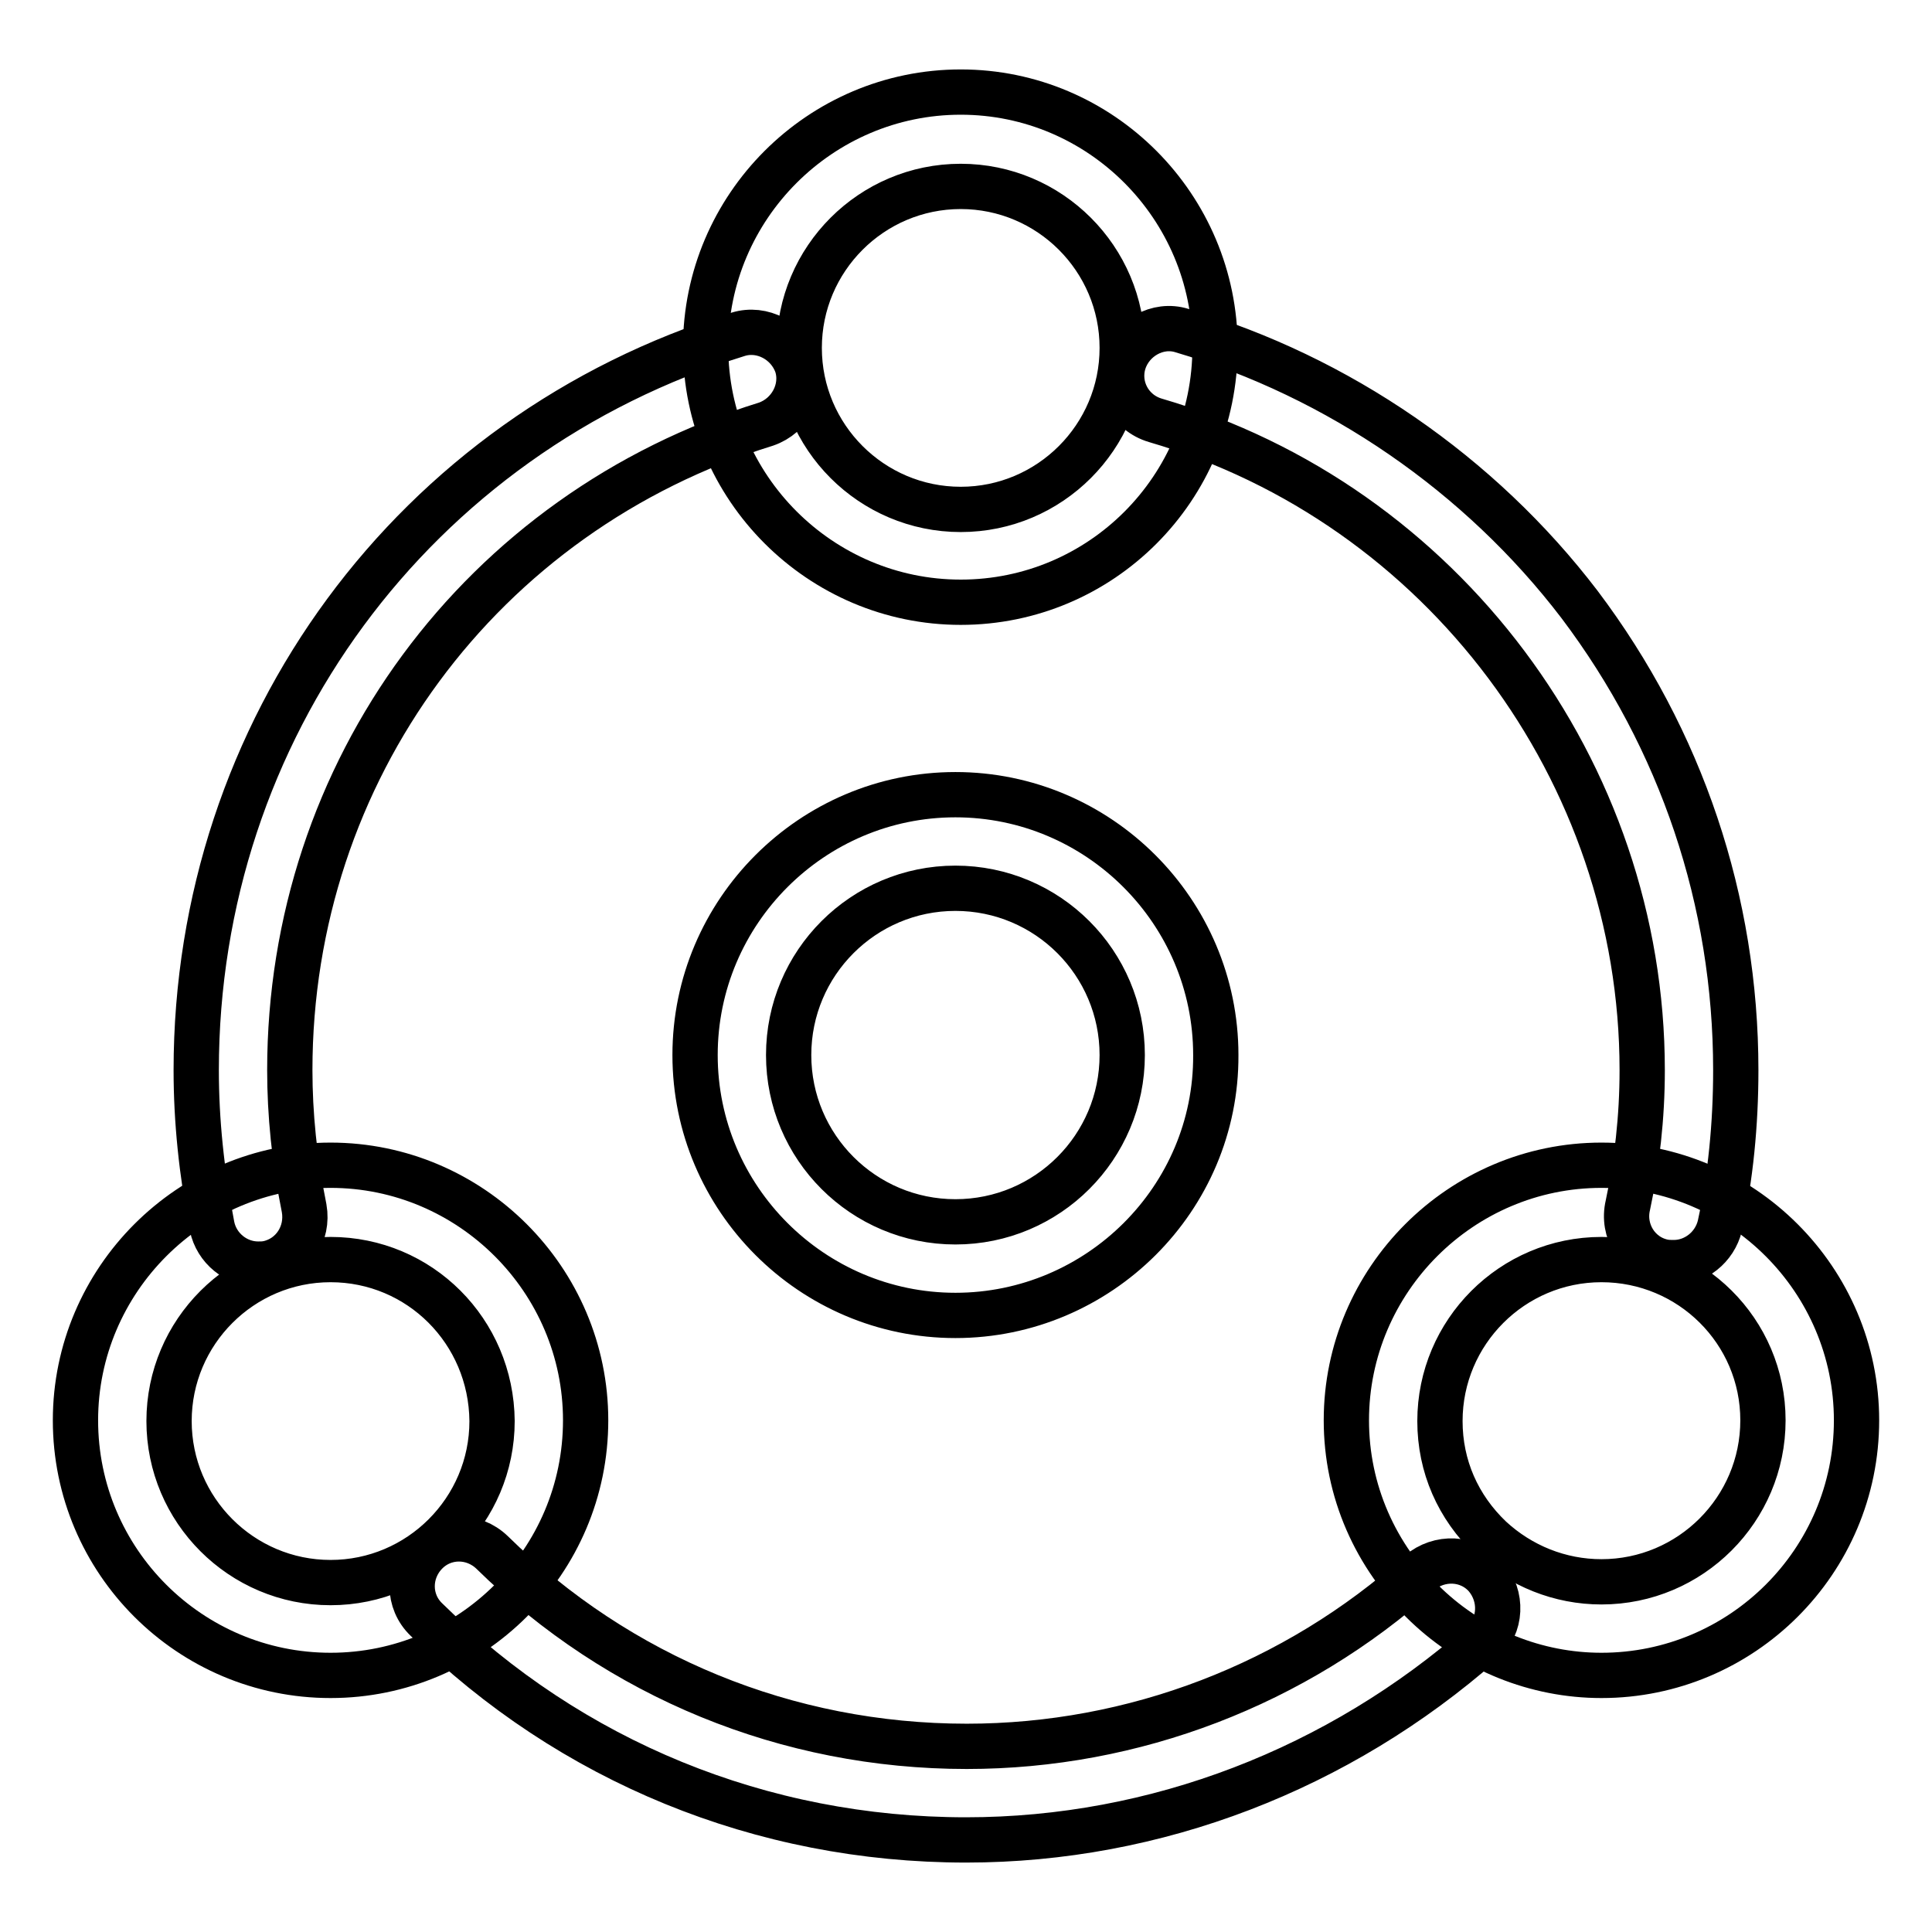
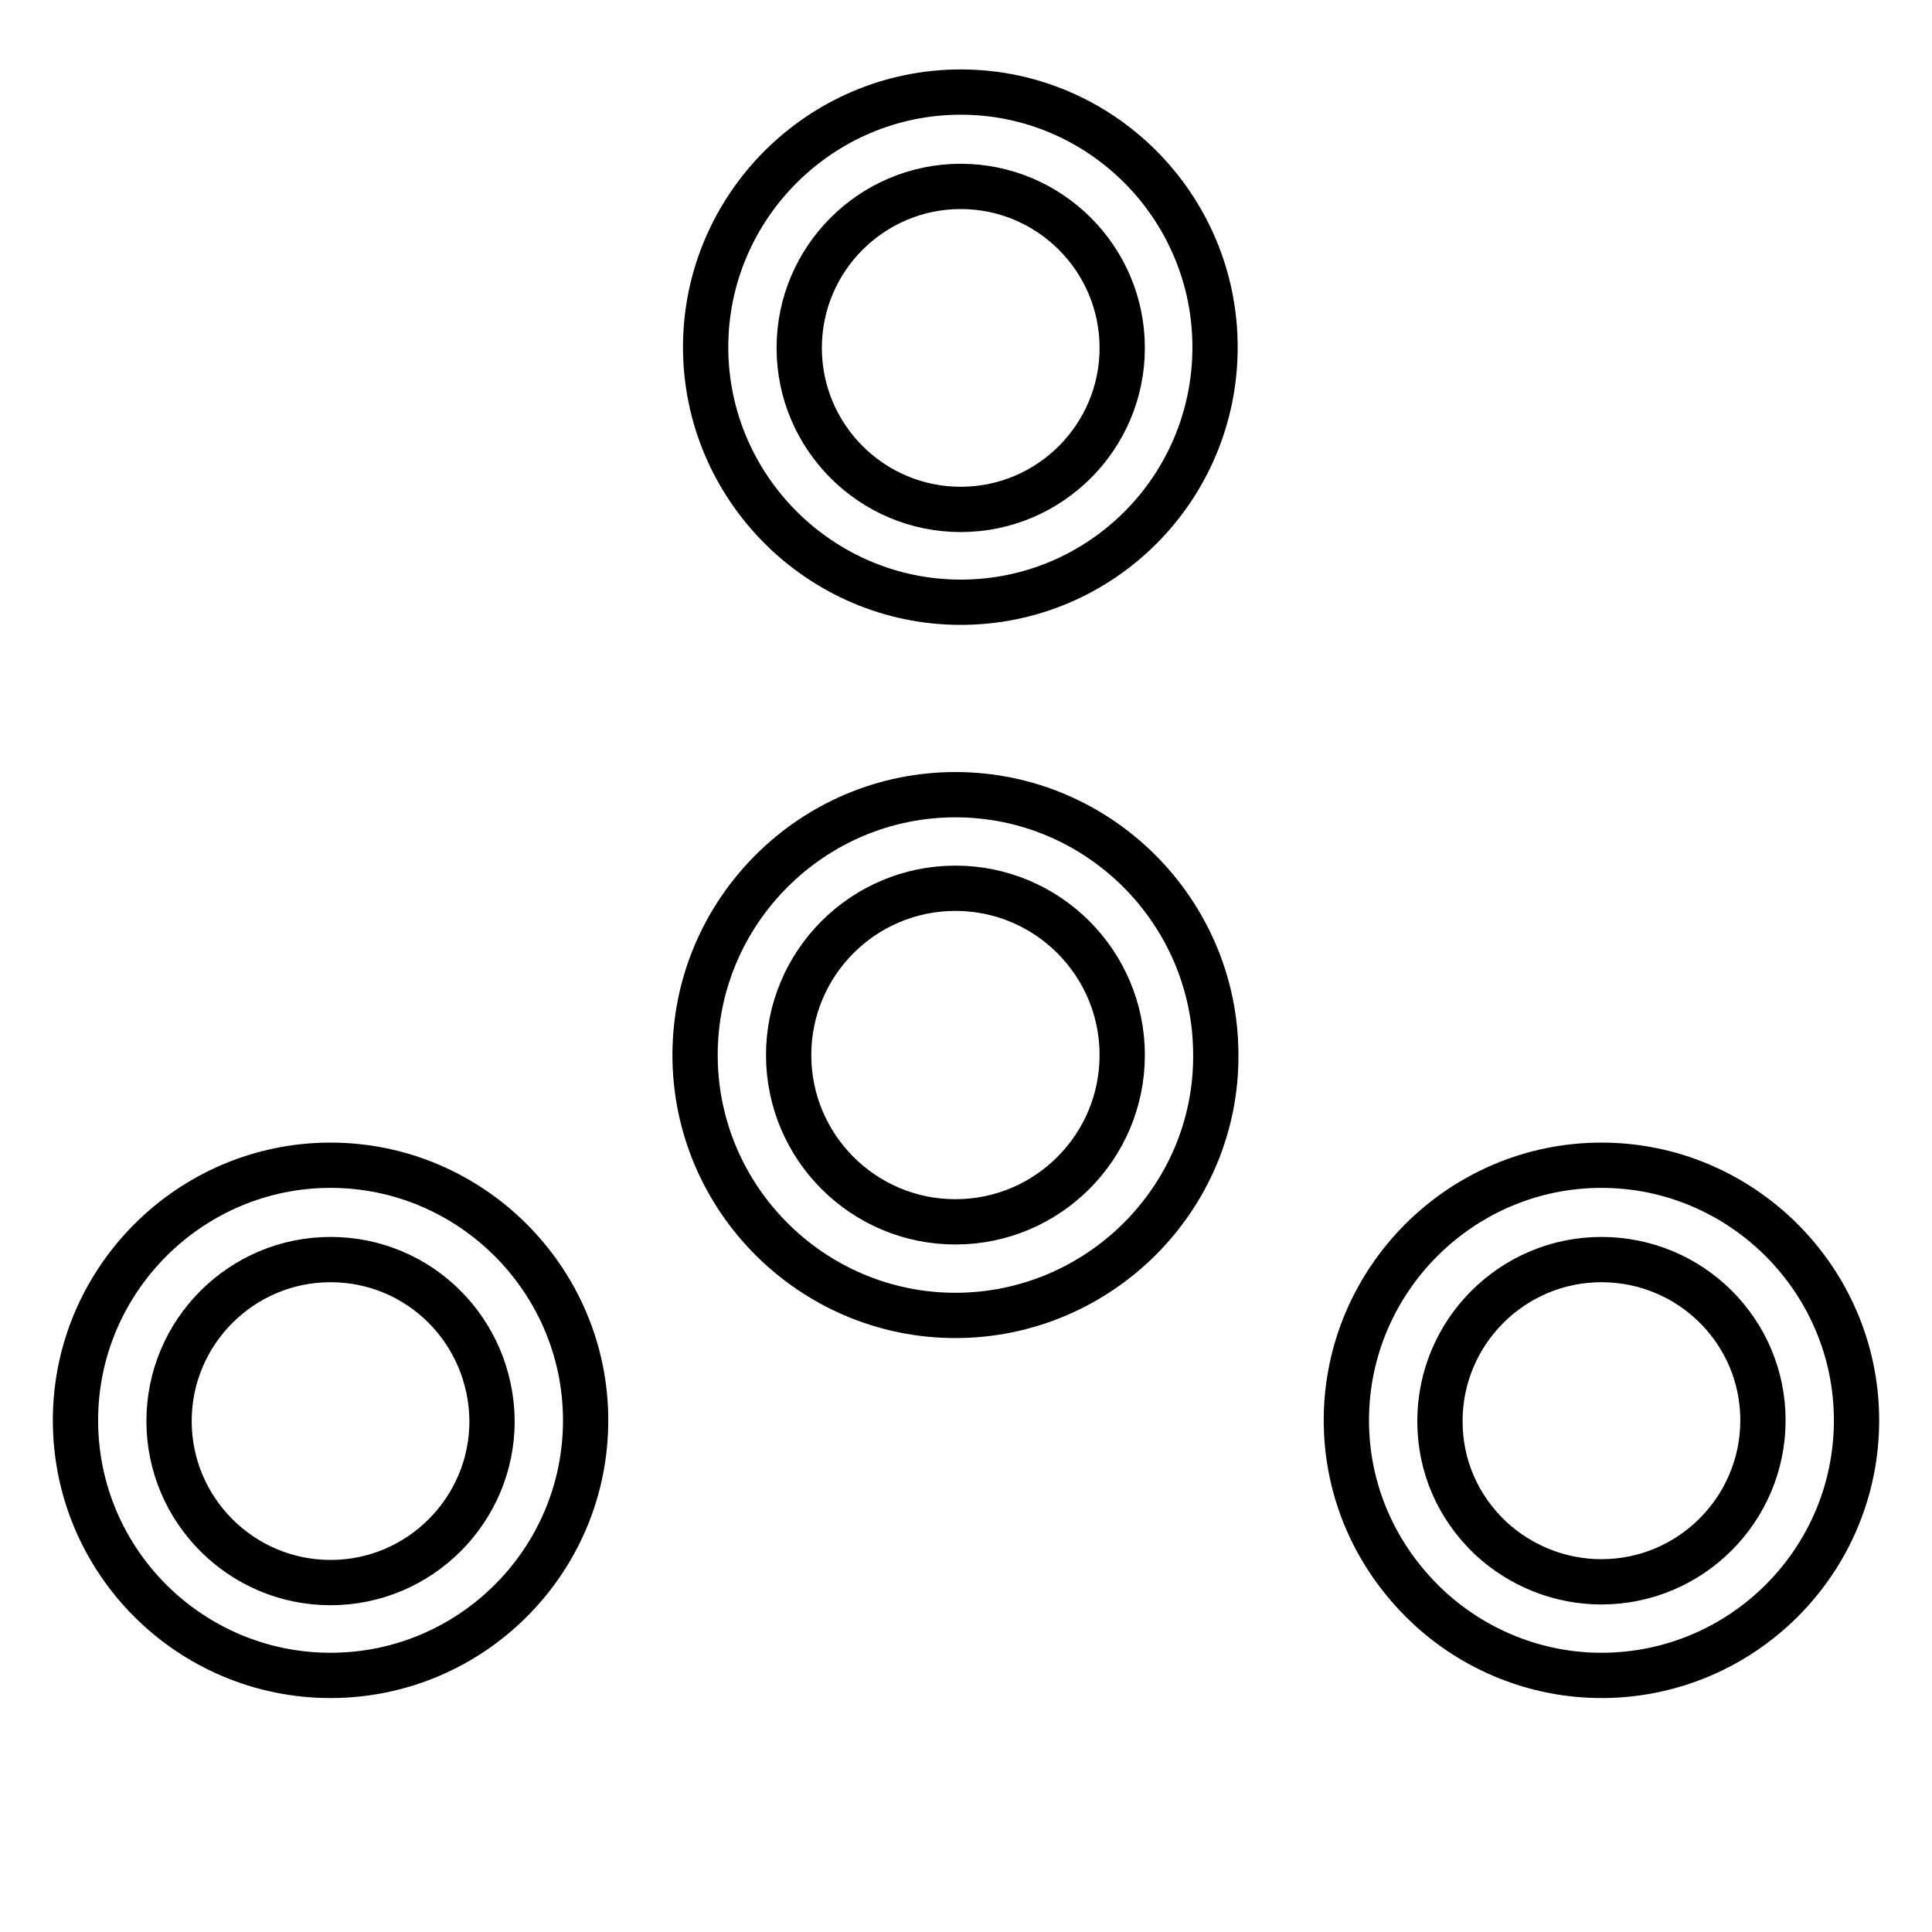
<svg xmlns="http://www.w3.org/2000/svg" version="1.1" x="0px" y="0px" viewBox="0 0 256 256" enable-background="new 0 0 256 256" xml:space="preserve">
  <g>
-     <path stroke-width="6" fill-opacity="0" stroke="#000000" d="M128,243.8c-27.1,0-52.4-10.4-71.5-29.2c-2.5-2.4-2.5-6.3-0.1-8.8s6.3-2.5,8.8-0.1 c16.8,16.5,39.1,25.7,62.9,25.7c22.1,0,43.5-8.2,60-23c2.6-2.2,6.5-2.1,8.8,0.5c2.2,2.6,2.1,6.5-0.5,8.8 C177.4,234.4,153.2,243.8,128,243.8z M221.8,167.3c-0.5,0-0.9,0-1.4-0.1c-3.4-0.7-5.5-4.1-4.7-7.5c1.2-5.6,1.9-11.6,1.9-17.9 c0-39.6-26.5-75-64.5-86.1c-3.4-1-5.2-4.5-4.2-7.7c1-3.2,4.5-5.2,7.7-4.2c20.7,6.1,39.5,19,52.7,36.3 c13.5,17.9,20.7,39.3,20.7,61.7c0,7.2-0.7,14.2-2.1,20.6C227.2,165.3,224.6,167.3,221.8,167.3L221.8,167.3z M34.2,167.5 c-2.9,0-5.5-2.1-6.1-5c-1.4-7.2-2.1-14-2.1-20.7c0-45.1,28.8-84.2,71.8-97.5c3.2-1,6.7,0.9,7.8,4.1c1,3.2-0.9,6.7-4.1,7.8 c-37.8,11.7-63.1,46-63.1,85.6c0,5.8,0.6,11.9,1.9,18.3c0.6,3.4-1.5,6.6-4.8,7.3C35,167.5,34.6,167.5,34.2,167.5z" />
    <path stroke-width="6" fill-opacity="0" stroke="#000000" d="M127.3,79.8c-18.6,0-33.8-15.2-33.8-33.8c0-18.6,15.2-33.8,33.8-33.8S161,27.4,161,46 C161,64.7,145.9,79.8,127.3,79.8L127.3,79.8z M127.3,24.7c-11.8,0-21.4,9.6-21.4,21.4s9.6,21.4,21.4,21.4s21.4-9.6,21.4-21.4 S139.1,24.7,127.3,24.7z M212.2,222c-8.7,0-17-3.4-23.2-9.3c-6.8-6.5-10.6-15.2-10.6-24.5c0-18.6,15.2-33.8,33.8-33.8 c18.6,0,33.8,15.2,33.8,33.8C246,206.9,230.8,222,212.2,222z M212.2,166.9c-11.8,0-21.4,9.6-21.4,21.4c0,6,2.4,11.4,6.7,15.5 c4,3.7,9.2,5.8,14.7,5.8c11.8,0,21.4-9.6,21.4-21.4C233.6,176.4,224,166.9,212.2,166.9z M43.8,222C25.2,222,10,206.9,10,188.2 c0-18.6,15.2-33.8,33.8-33.8s33.8,15.2,33.8,33.8C77.6,206.9,62.4,222,43.8,222z M43.8,166.9c-11.8,0-21.4,9.6-21.4,21.4 c0,11.8,9.6,21.4,21.4,21.4c11.8,0,21.4-9.6,21.4-21.4C65.1,176.4,55.6,166.9,43.8,166.9z M126.6,174.3c-19,0-34.5-15.5-34.5-34.5 c0-19,15.5-34.5,34.5-34.5c19,0,34.5,15.5,34.5,34.5C161.2,158.8,145.6,174.3,126.6,174.3z M126.6,117.7 c-12.2,0-22.1,9.9-22.1,22.1c0,12.2,9.9,22.1,22.1,22.1s22.1-9.9,22.1-22.1C148.7,127.6,138.8,117.7,126.6,117.7z" />
  </g>
</svg>